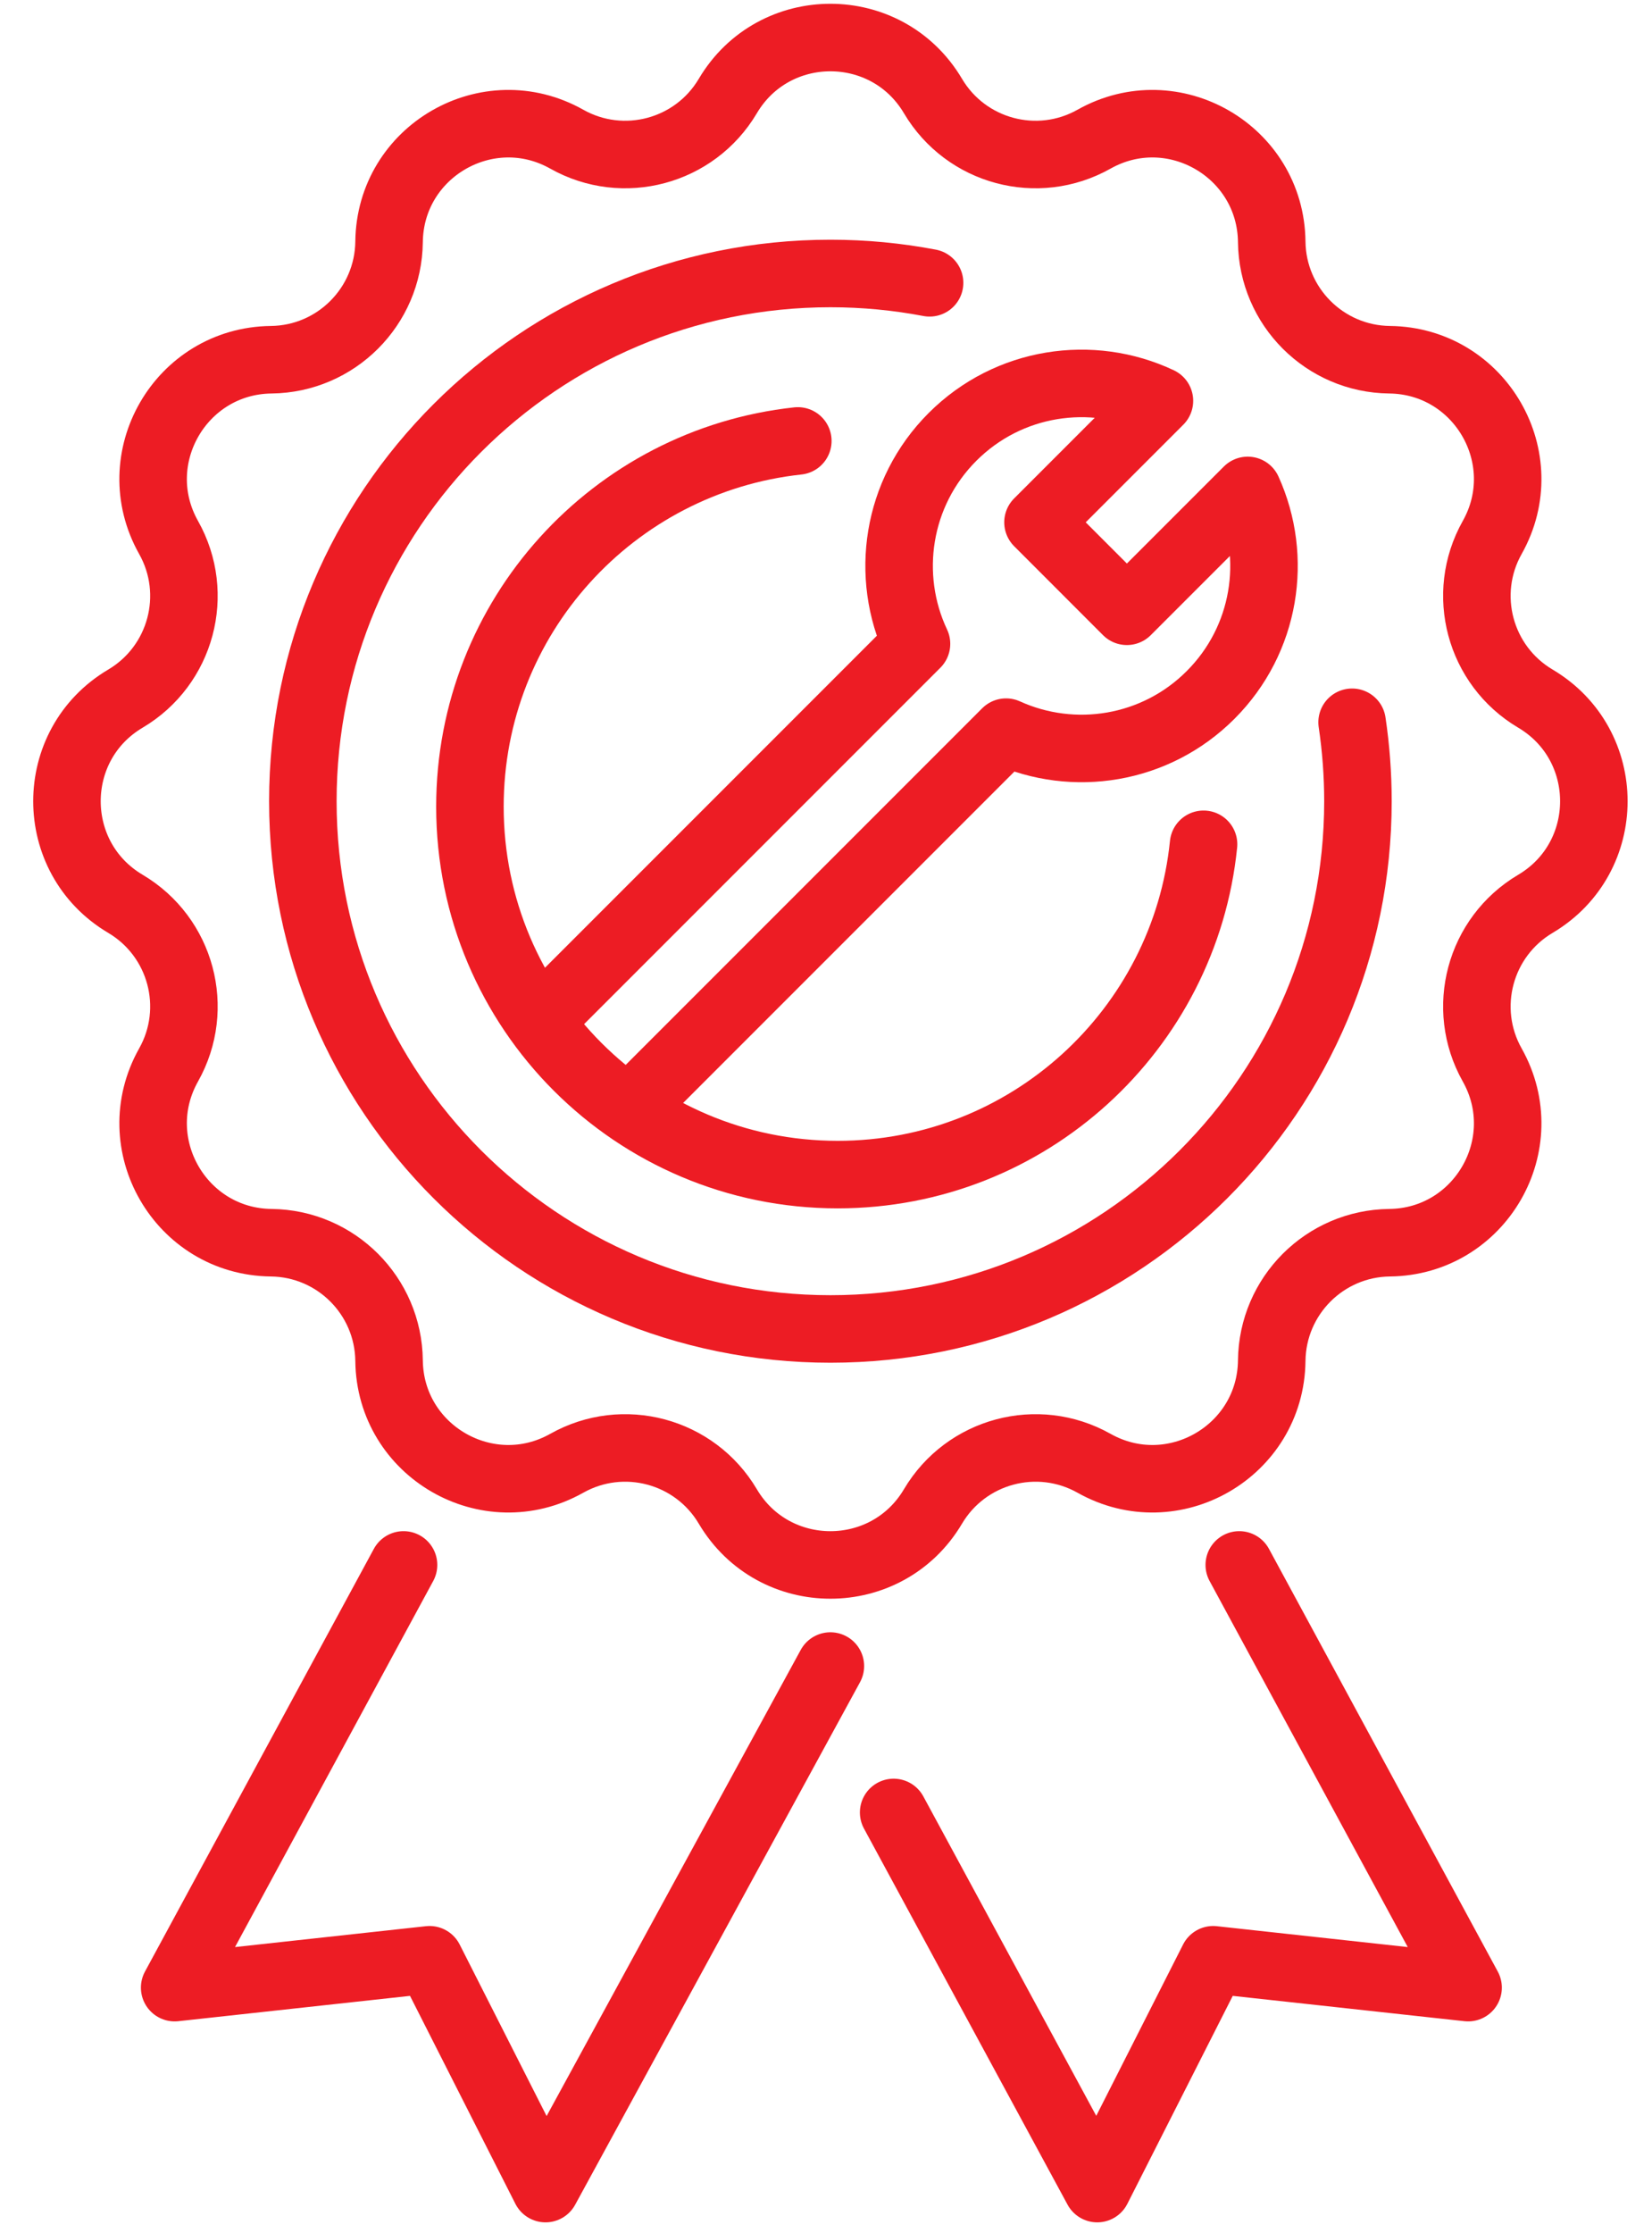
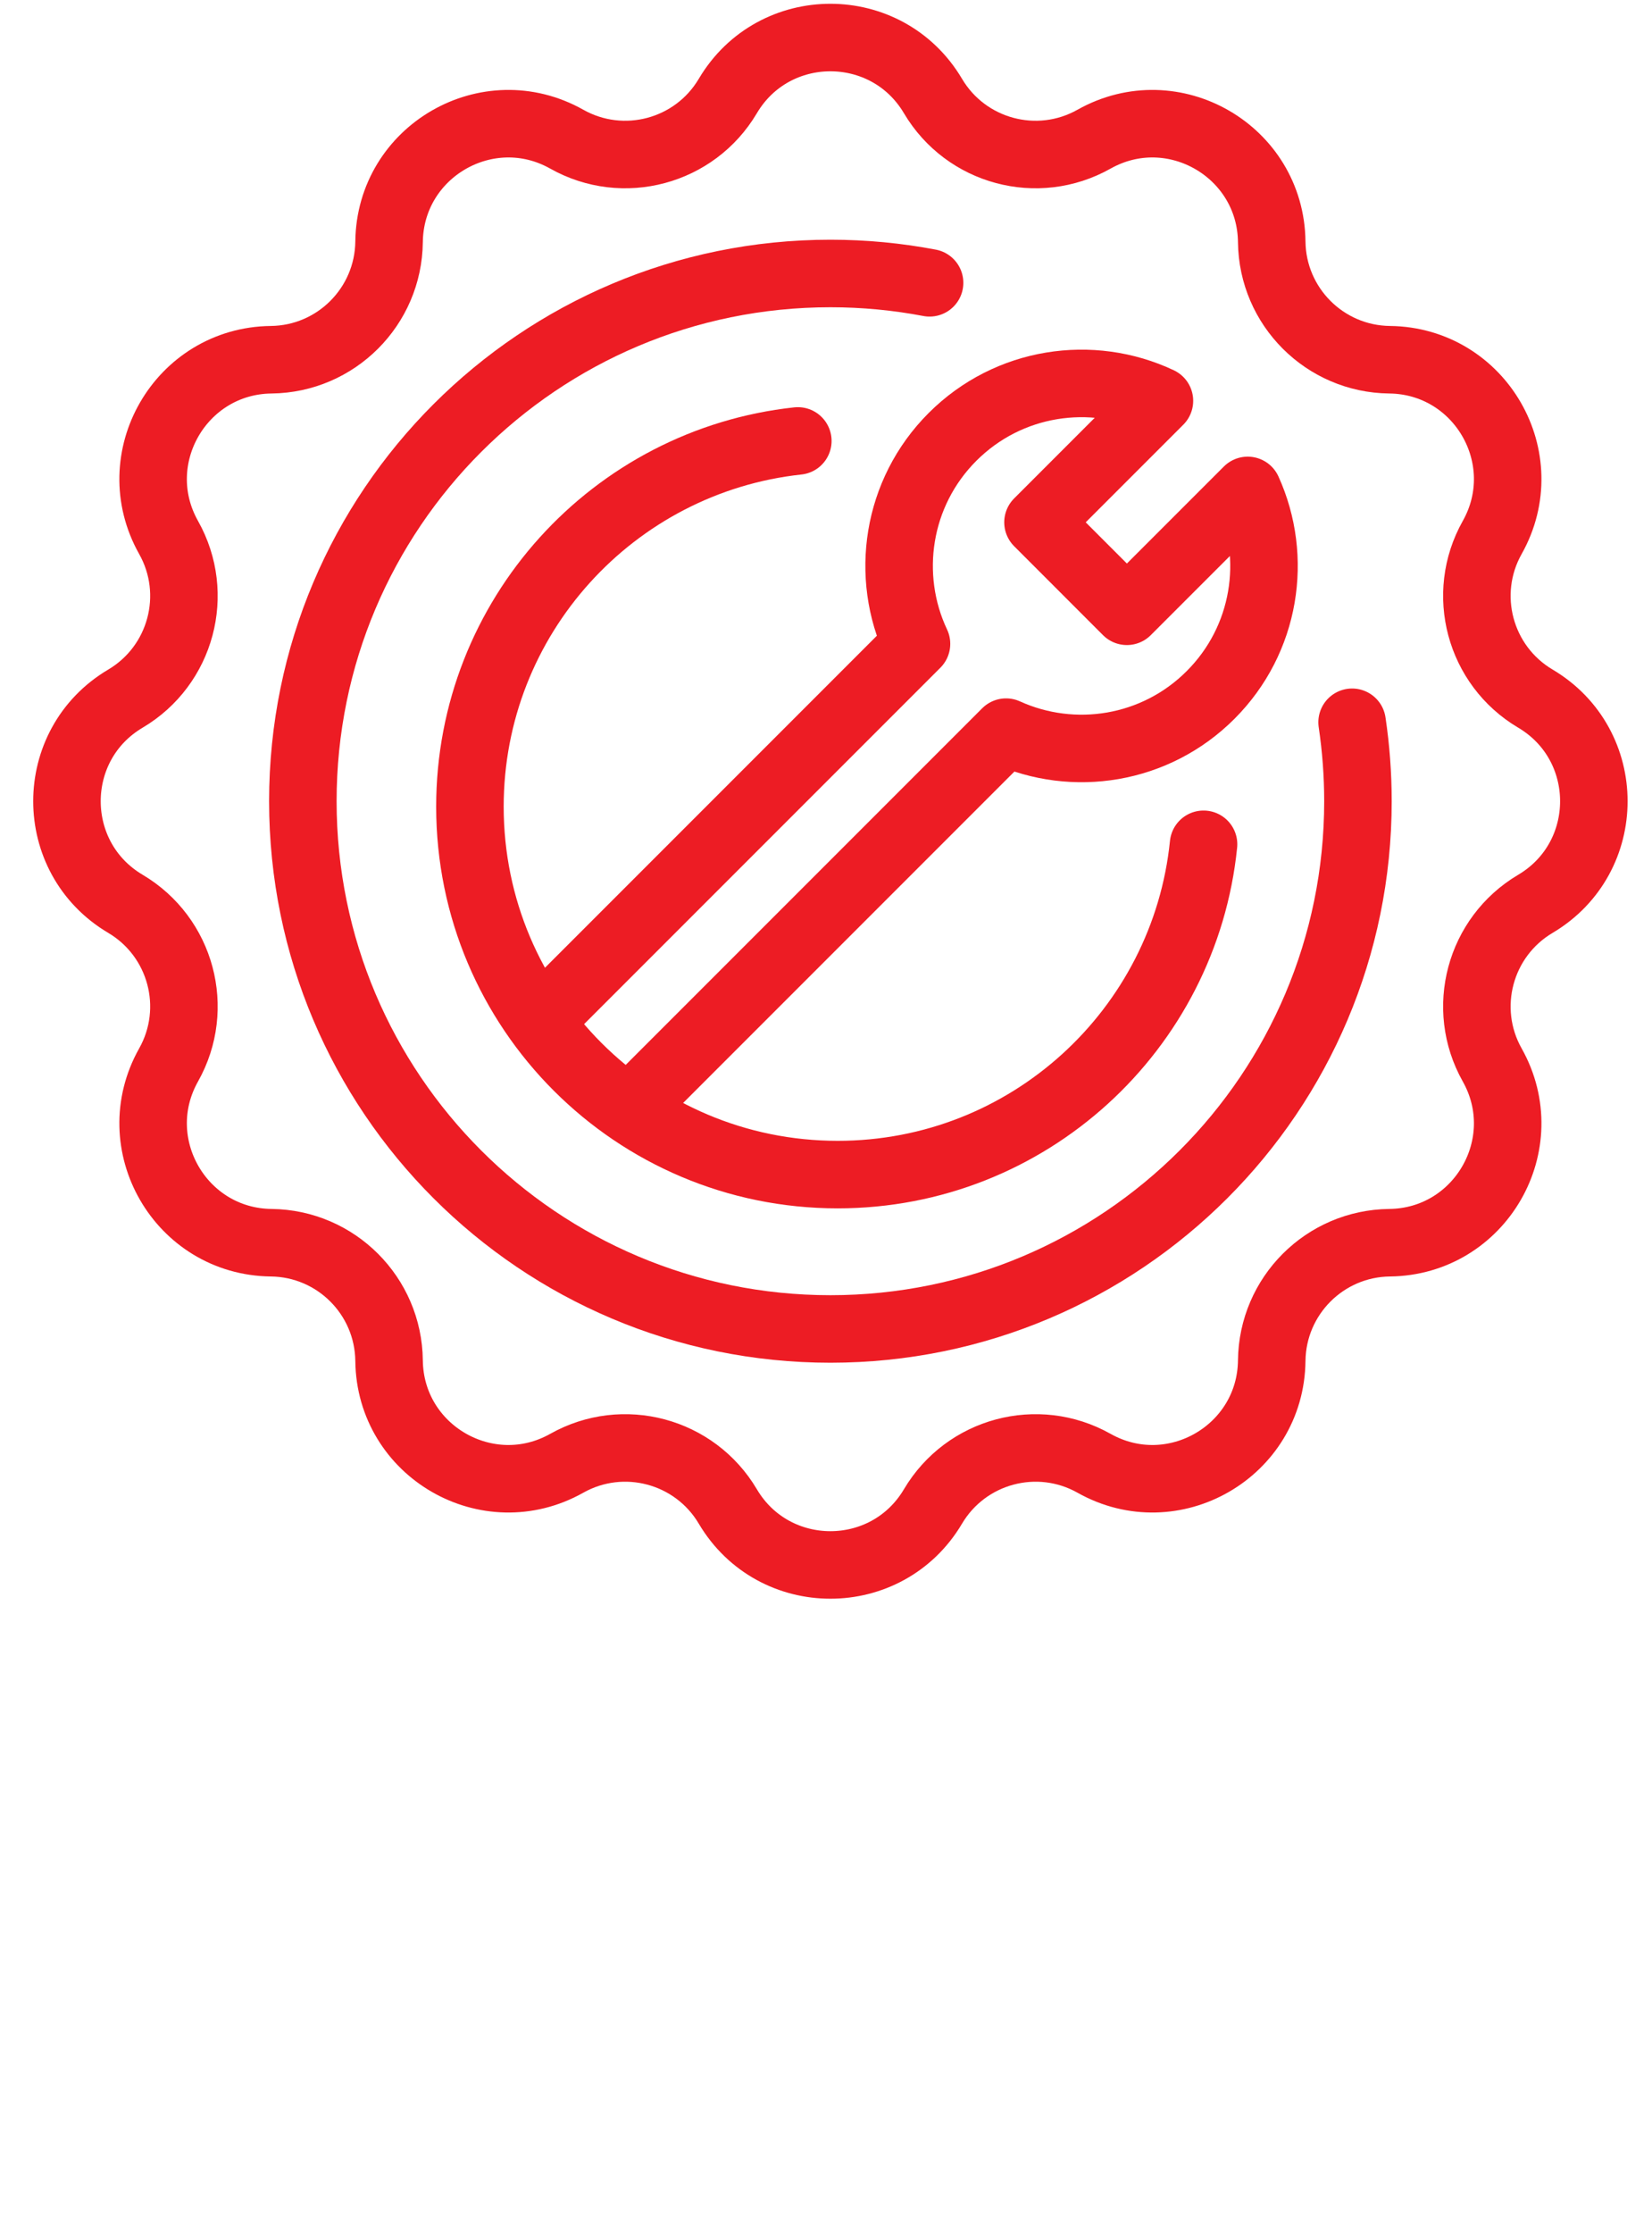
<svg xmlns="http://www.w3.org/2000/svg" width="37" height="50" viewBox="0 0 37 50" fill="none">
  <path d="M30.283 16.171C30.369 16.748 30.414 17.338 30.414 17.939C30.414 24.464 25.124 29.754 18.599 29.754C12.073 29.754 6.783 24.464 6.783 17.939C6.783 11.413 12.073 6.123 18.599 6.123C19.358 6.123 20.1 6.195 20.82 6.332" stroke="#ED1C24" stroke-width="1.512" stroke-miterlimit="10" stroke-linecap="round" stroke-linejoin="round" />
  <path d="M20.896 2.15C21.636 3.399 23.238 3.828 24.503 3.116C26.272 2.121 28.46 3.385 28.483 5.414C28.499 6.865 29.672 8.038 31.123 8.054C33.153 8.077 34.416 10.265 33.421 12.034C32.709 13.299 33.139 14.901 34.388 15.641C36.134 16.675 36.134 19.202 34.388 20.236C33.139 20.976 32.709 22.578 33.421 23.843C34.416 25.612 33.153 27.8 31.123 27.823C29.672 27.839 28.499 29.012 28.483 30.464C28.46 32.493 26.272 33.756 24.503 32.761C23.238 32.05 21.636 32.479 20.896 33.728C19.862 35.474 17.335 35.474 16.301 33.728C15.561 32.479 13.959 32.05 12.694 32.761C10.925 33.756 8.737 32.493 8.714 30.464C8.698 29.012 7.525 27.839 6.074 27.823C4.045 27.8 2.781 25.612 3.776 23.843C4.488 22.578 4.059 20.976 2.81 20.236C1.063 19.202 1.063 16.675 2.81 15.641C4.059 14.901 4.488 13.299 3.776 12.034C2.781 10.265 4.045 8.077 6.074 8.054C7.525 8.038 8.698 6.865 8.714 5.414C8.737 3.385 10.925 2.121 12.694 3.116C13.959 3.828 15.561 3.399 16.301 2.15C17.335 0.404 19.862 0.404 20.896 2.15Z" stroke="#ED1C24" stroke-width="1.512" stroke-miterlimit="10" stroke-linecap="round" stroke-linejoin="round" />
-   <path d="M9.038 35.037L3.912 44.501L9.621 43.877L12.218 49L18.598 37.301" stroke="#ED1C24" stroke-width="1.512" stroke-miterlimit="10" stroke-linecap="round" stroke-linejoin="round" />
-   <path d="M27.756 35.037L32.881 44.501L27.172 43.877L24.575 49L20.015 40.579" stroke="#ED1C24" stroke-width="1.512" stroke-miterlimit="10" stroke-linecap="round" stroke-linejoin="round" />
  <path d="M14.126 24.799L22.533 16.392C24.039 17.076 25.875 16.799 27.113 15.56C28.352 14.322 28.629 12.486 27.945 10.98L25.239 13.686L23.248 11.694L25.968 8.974C24.452 8.259 22.588 8.528 21.334 9.781C20.081 11.034 19.812 12.899 20.527 14.415L12.135 22.807" stroke="#ED1C24" stroke-width="1.512" stroke-miterlimit="10" stroke-linecap="round" stroke-linejoin="round" />
  <path d="M26.956 18.903C26.534 23.056 23.027 26.298 18.762 26.298C14.213 26.298 10.525 22.61 10.525 18.061C10.525 13.814 13.74 10.318 17.869 9.872" stroke="#ED1C24" stroke-width="1.512" stroke-miterlimit="10" stroke-linecap="round" stroke-linejoin="round" />
</svg>